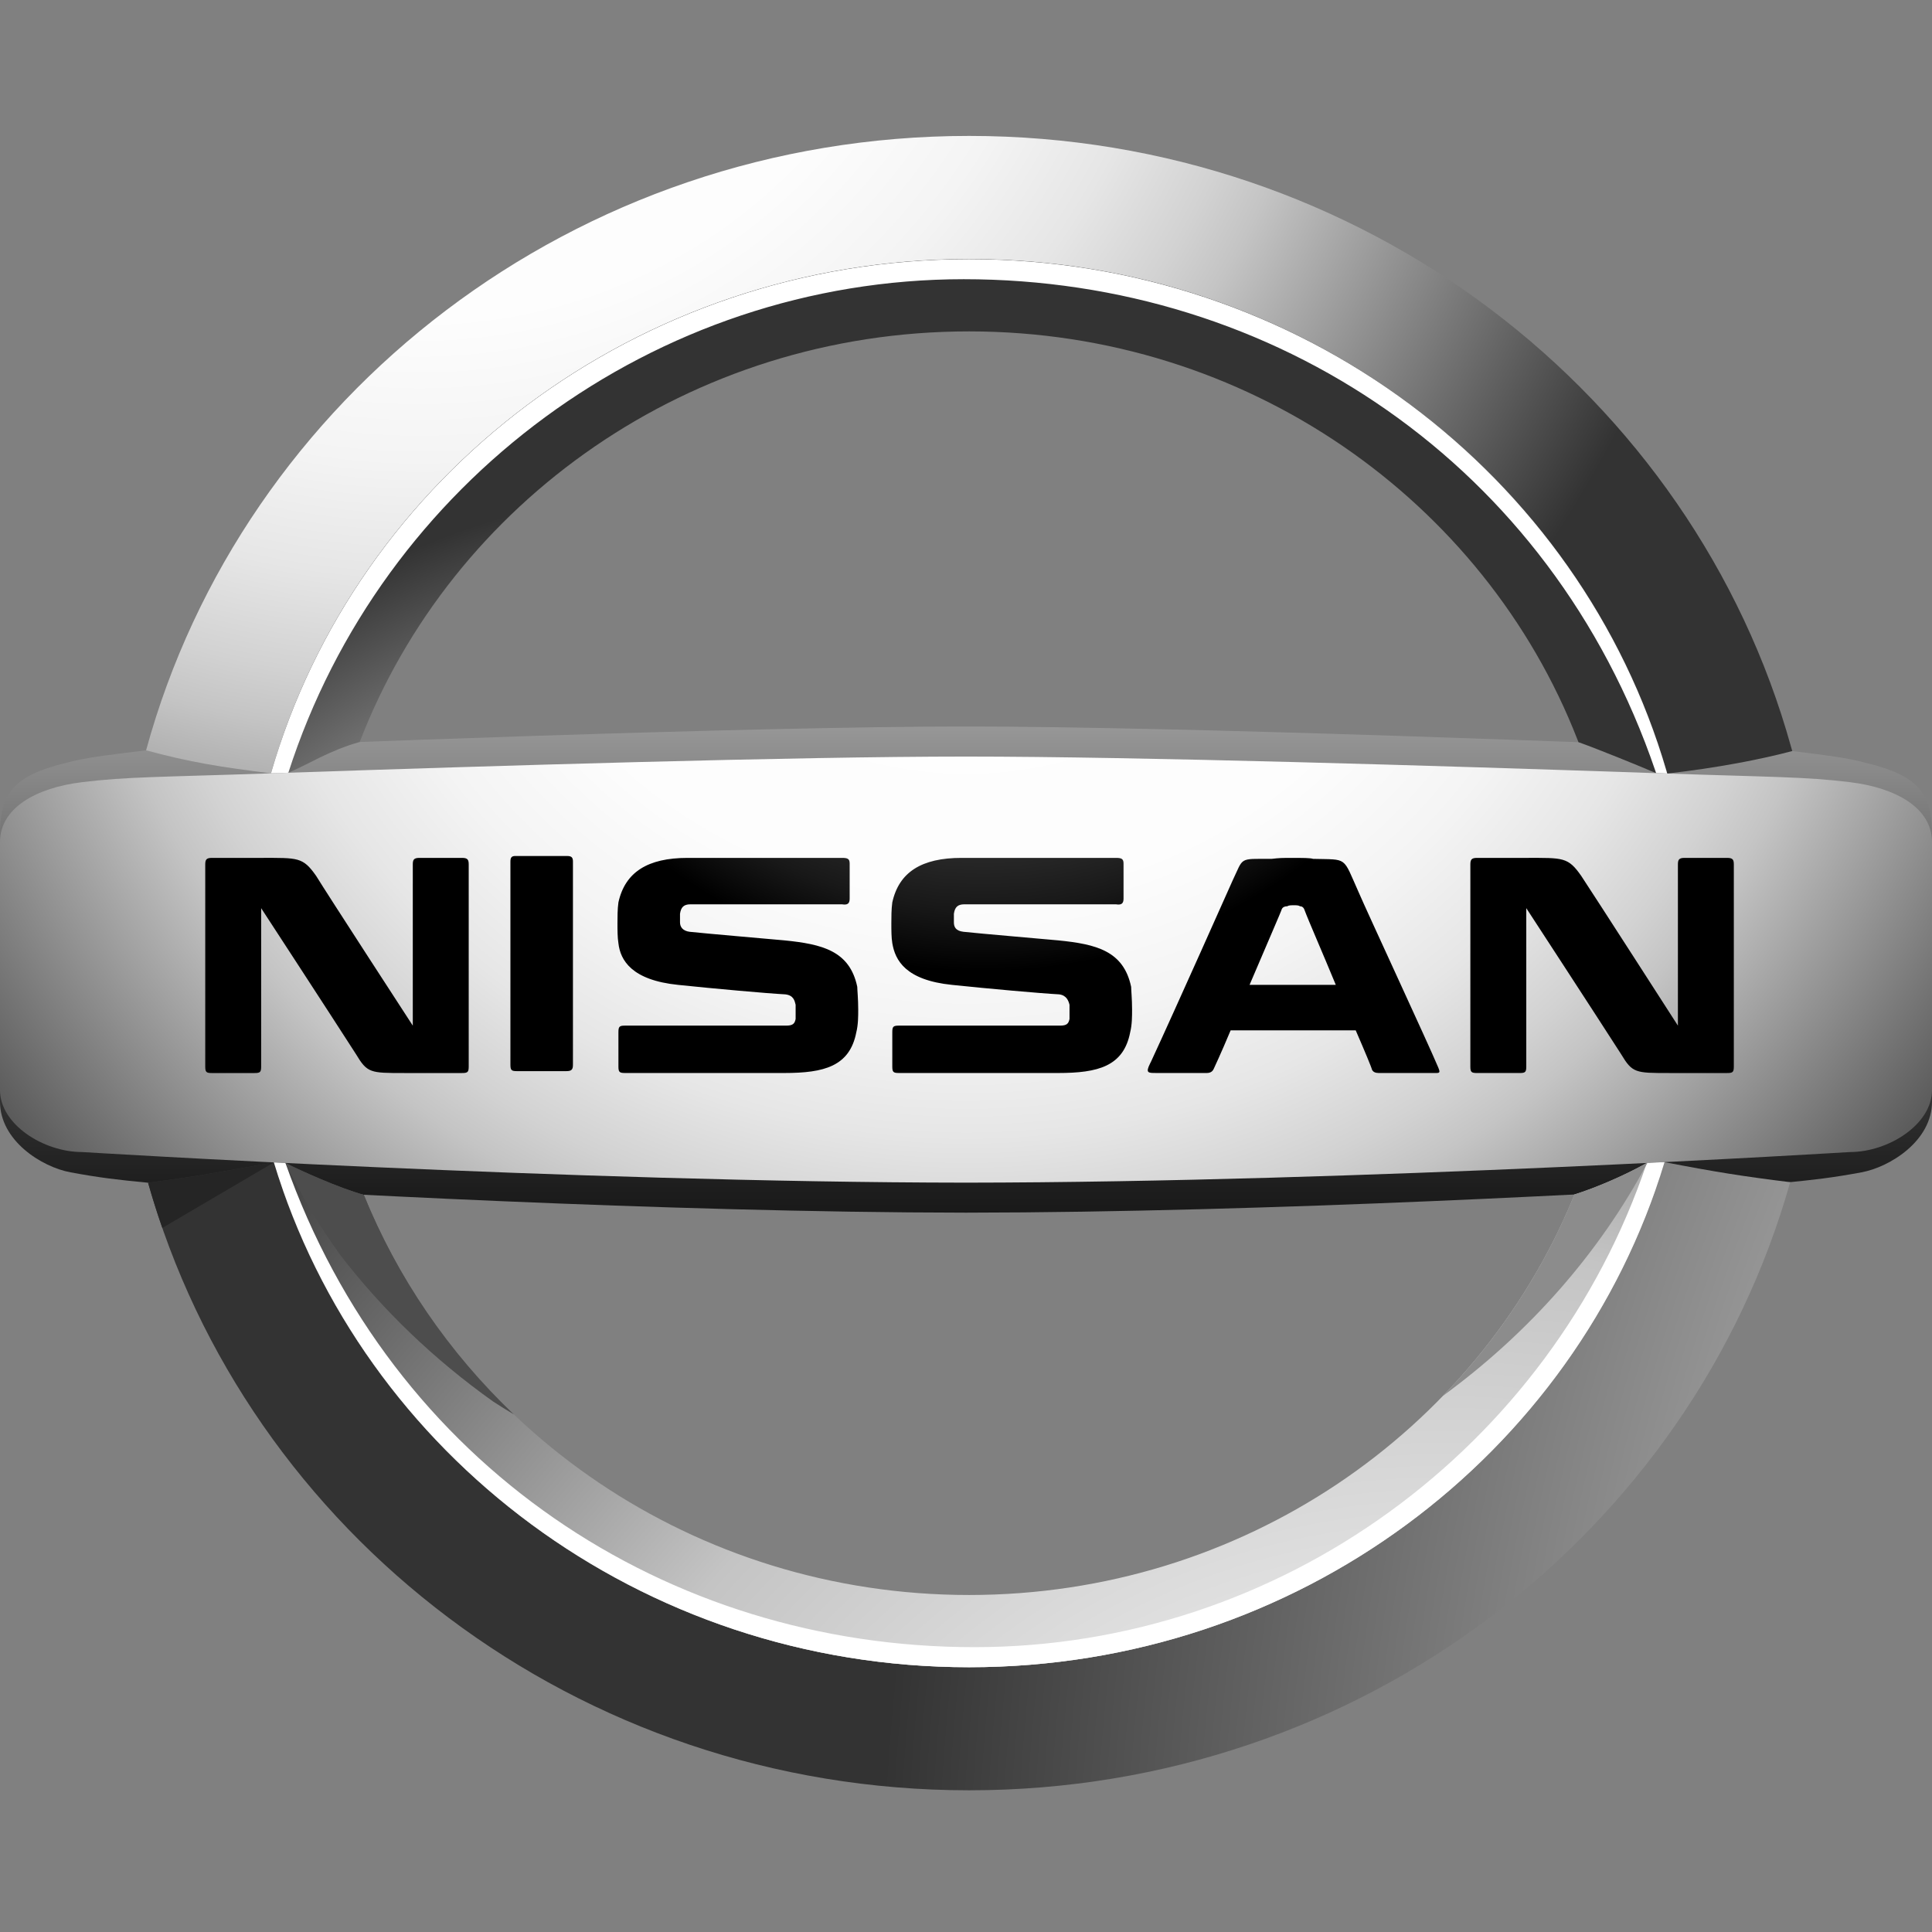
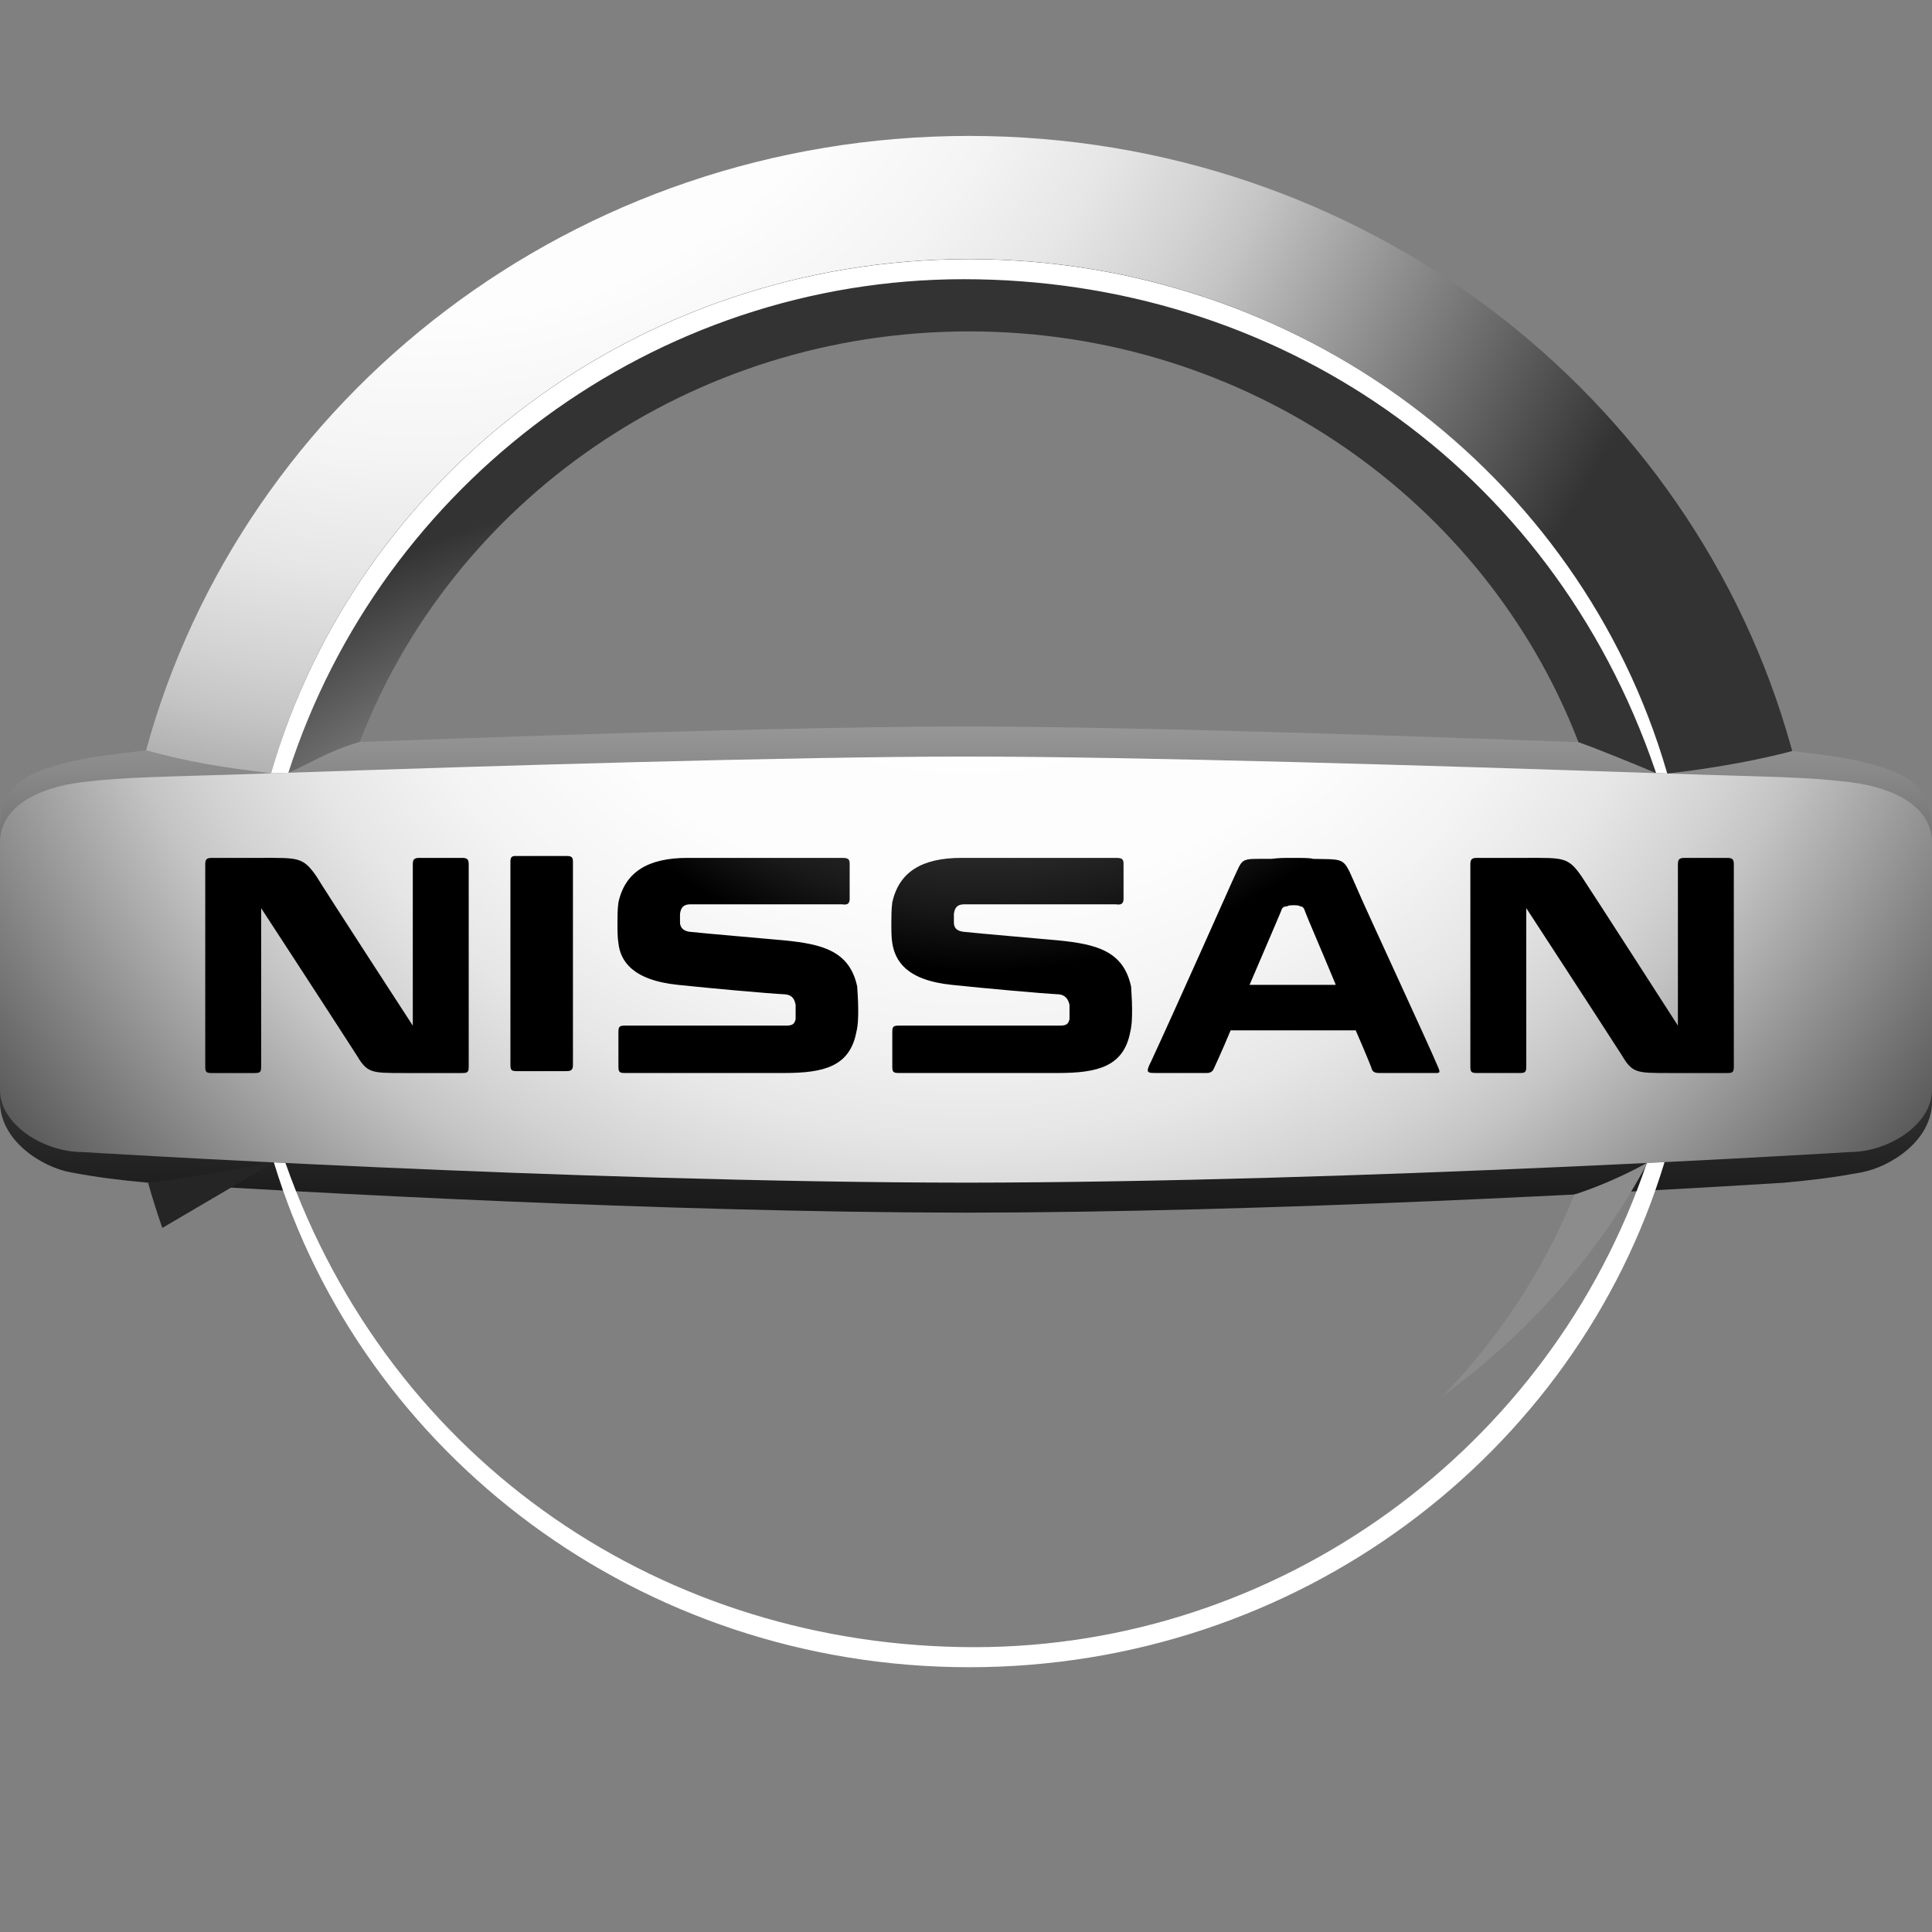
<svg xmlns="http://www.w3.org/2000/svg" width="200" height="200" viewBox="0 0 200 200">
  <rect x="0" y="0" width="200" height="200" fill="#808080" stroke="none" />
  <defs>
    <linearGradient id="nissan-a" x1="50%" x2="50%" y1="-116.469%" y2="160.538%">
      <stop offset="19.4%" stop-color="#FFF" />
      <stop offset="20.8%" stop-color="#F8F8F8" />
      <stop offset="36.6%" stop-color="#AEAEAE" />
      <stop offset="51.3%" stop-color="#707070" />
      <stop offset="64.7%" stop-color="#404040" />
      <stop offset="76.4%" stop-color="#1D1D1D" />
      <stop offset="86%" stop-color="#080808" />
      <stop offset="92.2%" />
    </linearGradient>
    <radialGradient id="nissan-b" cx="16.861%" cy="-52.161%" r="211.292%" fx="16.861%" fy="-52.161%" gradientTransform="matrix(.387 0 0 1 .103 0)">
      <stop offset="20.2%" stop-color="#FFF" />
      <stop offset="38.2%" stop-color="#FDFDFD" />
      <stop offset="48.7%" stop-color="#F4F4F4" />
      <stop offset="57.3%" stop-color="#E6E6E6" />
      <stop offset="64.8%" stop-color="#D2D2D2" />
      <stop offset="68.9%" stop-color="#C4C4C4" />
      <stop offset="100%" stop-color="#333" />
    </radialGradient>
    <radialGradient id="nissan-c" cx="215.329%" cy="127.208%" r="446.654%" fx="215.329%" fy="127.208%" gradientTransform="matrix(.383 0 0 1 1.33 0)">
      <stop offset="20.2%" stop-color="#FFF" />
      <stop offset="36.8%" stop-color="#E4E4E4" />
      <stop offset="59.4%" stop-color="#C4C4C4" />
      <stop offset="100%" stop-color="#333" />
    </radialGradient>
    <radialGradient id="nissan-d" cx="34.109%" cy="210.536%" r="167.463%" fx="34.109%" fy="210.536%" gradientTransform="matrix(.368 0 0 1 .215 0)">
      <stop offset="20.2%" stop-color="#FFF" />
      <stop offset="36.8%" stop-color="#E4E4E4" />
      <stop offset="59.4%" stop-color="#C4C4C4" />
      <stop offset="100%" stop-color="#333" />
    </radialGradient>
    <radialGradient id="nissan-e" cx="84.027%" cy="210.001%" r="323.587%" fx="84.027%" fy="210.001%" gradientTransform="matrix(.363 0 0 1 .535 0)">
      <stop offset="20.2%" stop-color="#FFF" />
      <stop offset="36.8%" stop-color="#E4E4E4" />
      <stop offset="59.4%" stop-color="#C4C4C4" />
      <stop offset="100%" stop-color="#333" />
    </radialGradient>
    <radialGradient id="nissan-f" cx="50%" cy="-79.109%" r="279.126%" fx="50%" fy="-79.109%" gradientTransform="matrix(0 1 -.229 0 .319 -1.291)">
      <stop offset="0%" stop-color="#FFF" />
      <stop offset="39.7%" stop-color="#FDFDFD" />
      <stop offset="51%" stop-color="#F4F4F4" />
      <stop offset="60.3%" stop-color="#E6E6E6" />
      <stop offset="68.4%" stop-color="#D2D2D2" />
      <stop offset="72.8%" stop-color="#C4C4C4" />
      <stop offset="100%" stop-color="#4D4D4D" />
    </radialGradient>
    <radialGradient id="nissan-g" cx="50.89%" cy="-193.324%" r="403.067%" fx="50.89%" fy="-193.324%" gradientTransform="matrix(.142 0 0 1 .437 0)">
      <stop offset="11.1%" stop-color="#4D4D4D" />
      <stop offset="24.8%" stop-color="#494949" />
      <stop offset="35.5%" stop-color="#404040" />
      <stop offset="45.1%" stop-color="#2F2F2F" />
      <stop offset="54.1%" stop-color="#181818" />
      <stop offset="61.1%" />
    </radialGradient>
  </defs>
  <g fill="none" transform="translate(0 14)">
    <path fill="url(#nissan-a)" d="M193.119,64.965 C191.271,64.449 189.213,64.205 184.878,63.67 C166.936,62.934 122.596,61.21 100.001,61.21 C77.407,61.21 33.066,62.933 15.126,63.67 C10.789,64.205 8.729,64.449 6.882,64.965 C1.241,66.295 0,68.32 0,72.36 L0,100.049 C0,104.09 4.329,106.813 7.313,107.362 C10.299,107.915 12.188,108.136 15.329,108.435 C31.376,109.429 68.606,111.501 100,111.534 C131.395,111.504 168.623,109.43 184.671,108.435 C187.811,108.136 189.701,107.914 192.688,107.362 C195.671,106.812 200,104.09 200,100.049 L200,72.36 C200,68.32 198.76,66.295 193.119,64.965 Z" />
    <path fill="url(#nissan-b)" d="M28.05,66.054 C36.878,35.344 65.885,12.811 100.318,12.811 C134.652,12.811 163.6,35.22 172.514,65.807 C172.542,65.915 172.561,65.971 172.592,66.075 C177.71,65.5 182.295,64.612 185.535,63.747 C185.476,63.55 185.461,63.51 185.41,63.316 C175.279,26.881 141.021,0.07 100.318,0.07 C59.478,0.07 25.13,27.055 15.124,63.67 C19.625,64.903 22.922,65.42 28.05,66.054 Z" />
-     <path fill="url(#nissan-c)" d="M172.303,106.304 C172.214,106.577 172.115,106.878 172.069,107.027 C162.682,136.879 134.112,158.591 100.319,158.591 C66.259,158.591 37.509,136.544 28.35,106.333 C22.752,107.324 20.861,107.701 15.329,108.437 C25.579,144.694 59.743,171.332 100.319,171.332 C140.912,171.332 175.088,144.666 185.319,108.379 C180.445,107.777 177.574,107.322 172.303,106.304 L172.303,106.304 Z" />
    <path fill="url(#nissan-d)" d="M29.852,65.988 C31.977,65.11 34.033,63.71 37.238,62.809 C46.793,37.984 71.427,20.306 100.317,20.306 C129.117,20.306 153.69,37.875 163.305,62.58 C163.339,62.664 163.374,62.766 163.401,62.829 C165.055,63.402 169.928,65.378 171.444,66.039 C171.659,66.044 172.118,66.06 172.592,66.073 C172.564,65.984 172.538,65.895 172.514,65.805 C163.596,35.228 134.649,12.826 100.317,12.826 C65.893,12.826 36.886,35.349 28.055,66.053 C28.565,66.054 29.536,66.01 29.852,65.988 L29.852,65.988 Z" />
    <path fill="#FFF" d="M99.769,14.903 C131.982,14.903 160.537,34.111 171.353,65.772 L171.441,66.041 C171.609,66.041 172.222,66.063 172.589,66.075 C172.56,65.96 172.53,65.893 172.511,65.807 C163.593,35.23 134.646,12.828 100.314,12.828 C65.89,12.828 36.883,35.351 28.052,66.055 C28.74,66.044 29.071,66.044 29.851,65.989 C39.521,35.931 67.793,14.903 99.769,14.903 L99.769,14.903 Z" />
-     <path fill="url(#nissan-e)" d="M170.477,106.391 C168.163,107.684 165.282,108.928 162.979,109.655 C162.948,109.729 162.817,110.057 162.789,110.134 C152.827,134.156 128.61,151.113 100.318,151.113 C71.848,151.113 47.507,133.95 37.661,109.69 C35.012,108.955 31.052,107.149 29.553,106.395 C28.992,106.368 28.69,106.352 28.345,106.334 C37.504,136.541 66.259,158.592 100.319,158.592 C134.225,158.592 162.869,136.743 172.162,106.749 C172.182,106.691 172.285,106.361 172.307,106.305 C171.77,106.326 170.949,106.391 170.477,106.391 L170.477,106.391 Z" />
    <path fill="url(#nissan-f)" d="M171.948,66.055 C171.422,66.036 170.887,66.02 170.344,66.001 C149.354,65.281 117.824,64.319 100,64.319 C82.177,64.319 50.648,65.281 29.655,66.001 C29.113,66.02 28.58,66.036 28.055,66.055 C16.477,66.454 13.238,66.392 8.485,66.97 C3.733,67.553 0,69.634 0,73.173 L0,98.85 C0,102.391 4.497,105.258 8.484,105.258 C8.484,105.258 59.23,108.391 100,108.428 C140.771,108.391 191.516,105.258 191.516,105.258 C195.503,105.258 200,102.391 200,98.85 L200,73.173 C200,69.634 196.268,67.553 191.516,66.97 C186.764,66.392 183.524,66.454 171.948,66.055 Z" />
    <path fill="#FFF" d="M170.477,106.391 C160.518,135.934 132.51,156.514 100.873,156.514 C68.914,156.514 40.556,137.608 29.55,106.391 C29.146,106.37 28.746,106.354 28.351,106.331 C37.508,136.539 66.268,158.59 100.329,158.59 C134.401,158.59 163.164,136.525 172.313,106.301 C171.711,106.329 171.1,106.362 170.477,106.391 L170.477,106.391 Z" />
    <path fill="#8C8C8C" d="M170.535,106.389 L170.474,106.391 C168.16,107.684 165.281,108.928 162.976,109.655 C162.945,109.729 162.814,110.057 162.787,110.134 C159.635,117.736 155.055,124.63 149.365,130.505 C158.271,123.994 165.535,115.768 170.535,106.389 L170.535,106.389 Z" />
-     <path fill="#4D4D4D" d="M53.19,132.416 C46.492,126.036 41.16,118.313 37.66,109.688 C35.011,108.952 31.052,107.145 29.552,106.391 C31.155,109.714 33.045,112.891 35.2,115.885 C39.609,121.627 44.953,126.745 51.036,131.076 C51.744,131.54 52.462,131.986 53.19,132.416 L53.19,132.416 Z" />
    <path fill="#252525" d="M28.348,106.335 L28.348,106.333 L28.325,106.337 C22.745,107.326 20.852,107.705 15.328,108.437 C15.773,110.017 16.266,111.574 16.803,113.115 L28.348,106.335 Z" />
    <path fill="url(#nissan-g)" d="M140.637,78.342 C138.969,74.614 139.561,75.005 135.93,74.909 C135.635,74.809 134.848,74.809 133.77,74.809 C132.694,74.809 132.496,74.809 131.612,74.909 C128.18,74.909 128.768,74.713 127.592,77.165 C127.592,77.165 121.701,90.407 119.153,95.9 L119.055,96.096 C118.565,97.075 118.86,97.075 119.643,97.075 L124.942,97.075 C125.336,97.075 125.53,96.883 125.628,96.683 C125.628,96.683 126.413,95.015 127.394,92.662 L140.343,92.662 C141.325,94.919 142.011,96.585 142.011,96.683 C142.109,96.978 142.404,97.075 142.697,97.075 L148.191,97.075 C148.976,97.075 149.173,97.178 148.879,96.487 C147.896,94.134 141.52,80.399 140.637,78.342 L140.637,78.342 Z M129.354,87.954 C131.022,84.031 132.692,80.206 132.692,80.107 C132.791,79.91 132.987,79.812 133.28,79.812 C133.379,79.712 133.675,79.712 133.968,79.712 C134.165,79.712 134.457,79.712 134.556,79.812 C134.751,79.812 134.951,79.91 135.045,80.205 C135.441,81.282 136.909,84.619 138.282,87.954 L129.354,87.954 L129.354,87.954 Z M58.722,74.613 C59.212,74.613 59.311,74.808 59.311,75.201 L59.311,96.196 C59.311,96.684 59.212,96.884 58.625,96.884 L53.523,96.884 C52.936,96.884 52.838,96.784 52.838,96.196 L52.838,75.201 C52.838,74.808 52.936,74.613 53.327,74.613 L58.722,74.613 L58.722,74.613 Z M47.833,74.808 C48.42,74.808 48.521,75.003 48.521,75.496 L48.521,96.392 C48.521,96.982 48.42,97.08 47.833,97.08 L41.848,97.08 C38.318,97.08 38.023,97.08 36.847,95.12 C34.394,91.295 27.035,80.013 27.035,80.013 L27.035,96.394 C27.035,96.985 26.937,97.081 26.35,97.081 L21.934,97.081 C21.346,97.081 21.247,96.985 21.247,96.394 L21.247,75.496 C21.247,75.005 21.346,74.808 21.934,74.808 L27.035,74.808 C30.861,74.808 31.351,74.711 32.727,76.673 C33.805,78.44 42.732,92.173 42.732,92.173 L42.732,75.496 C42.732,75.005 42.83,74.808 43.42,74.808 L47.833,74.808 L47.833,74.808 Z M178.797,74.808 C179.389,74.808 179.485,75.003 179.485,75.496 L179.485,96.392 C179.485,96.982 179.387,97.08 178.797,97.08 L172.818,97.08 C169.283,97.08 168.988,97.08 167.812,95.12 C165.357,91.292 158,80.011 158,80.011 L158,96.393 C158,96.983 157.902,97.079 157.312,97.079 L152.9,97.079 C152.312,97.079 152.211,96.983 152.211,96.393 L152.211,75.496 C152.211,75.005 152.313,74.808 152.9,74.808 L158,74.808 C161.826,74.808 162.318,74.711 163.689,76.673 C164.867,78.44 173.697,92.173 173.697,92.173 L173.697,75.496 C173.697,75.005 173.796,74.808 174.385,74.808 L178.797,74.808 L178.797,74.808 Z M81.188,83.346 C85.113,83.737 87.959,84.423 88.743,88.152 C88.743,88.444 88.842,89.426 88.842,90.506 C88.842,91.194 88.842,92.074 88.645,92.86 C87.96,96.391 85.309,97.077 81.191,97.077 L64.707,97.077 C64.118,97.077 64.019,96.981 64.019,96.391 L64.019,92.86 C64.019,92.27 64.118,92.172 64.707,92.172 L81.382,92.172 C82.07,92.172 82.266,91.977 82.363,91.484 L82.363,90.601 L82.363,90.013 C82.264,89.619 82.167,89.031 81.285,88.935 C79.42,88.837 73.928,88.345 70.198,87.954 C65.391,87.463 64.215,85.405 64.018,83.638 C63.92,83.048 63.92,82.264 63.92,81.577 C63.92,80.988 63.92,80.106 64.018,79.418 C64.706,76.277 67.061,74.808 71.179,74.808 L87.169,74.808 C87.76,74.808 87.957,74.908 87.957,75.397 L87.957,79.028 C87.957,79.515 87.76,79.713 87.169,79.615 L71.474,79.615 C70.787,79.615 70.494,79.909 70.394,80.595 L70.394,81.478 C70.394,81.969 70.689,82.362 71.375,82.457 C73.243,82.657 79.029,83.147 81.188,83.346 L81.188,83.346 Z M109.537,83.346 C113.465,83.737 116.308,84.423 117.094,88.152 C117.094,88.444 117.192,89.426 117.192,90.506 C117.192,91.194 117.192,92.074 116.996,92.86 C116.311,96.391 113.663,97.077 109.541,97.077 L93.058,97.077 C92.469,97.077 92.37,96.981 92.37,96.391 L92.37,92.86 C92.37,92.27 92.469,92.172 93.058,92.172 L109.736,92.172 C110.422,92.172 110.615,91.977 110.716,91.484 L110.716,90.601 L110.716,90.013 C110.614,89.619 110.42,89.031 109.636,88.935 C107.773,88.837 102.279,88.345 98.552,87.954 C93.743,87.463 92.666,85.405 92.37,83.638 C92.272,83.048 92.272,82.264 92.272,81.577 C92.272,80.988 92.272,80.106 92.37,79.418 C93.058,76.277 95.412,74.808 99.531,74.808 L115.524,74.808 C116.11,74.808 116.309,74.908 116.309,75.397 L116.309,79.028 C116.309,79.515 116.11,79.713 115.524,79.615 L99.826,79.615 C99.14,79.615 98.847,79.909 98.747,80.595 L98.747,81.478 C98.747,81.969 98.944,82.362 99.73,82.457 C101.594,82.657 107.38,83.147 109.537,83.346 L109.537,83.346 Z" />
  </g>
</svg>